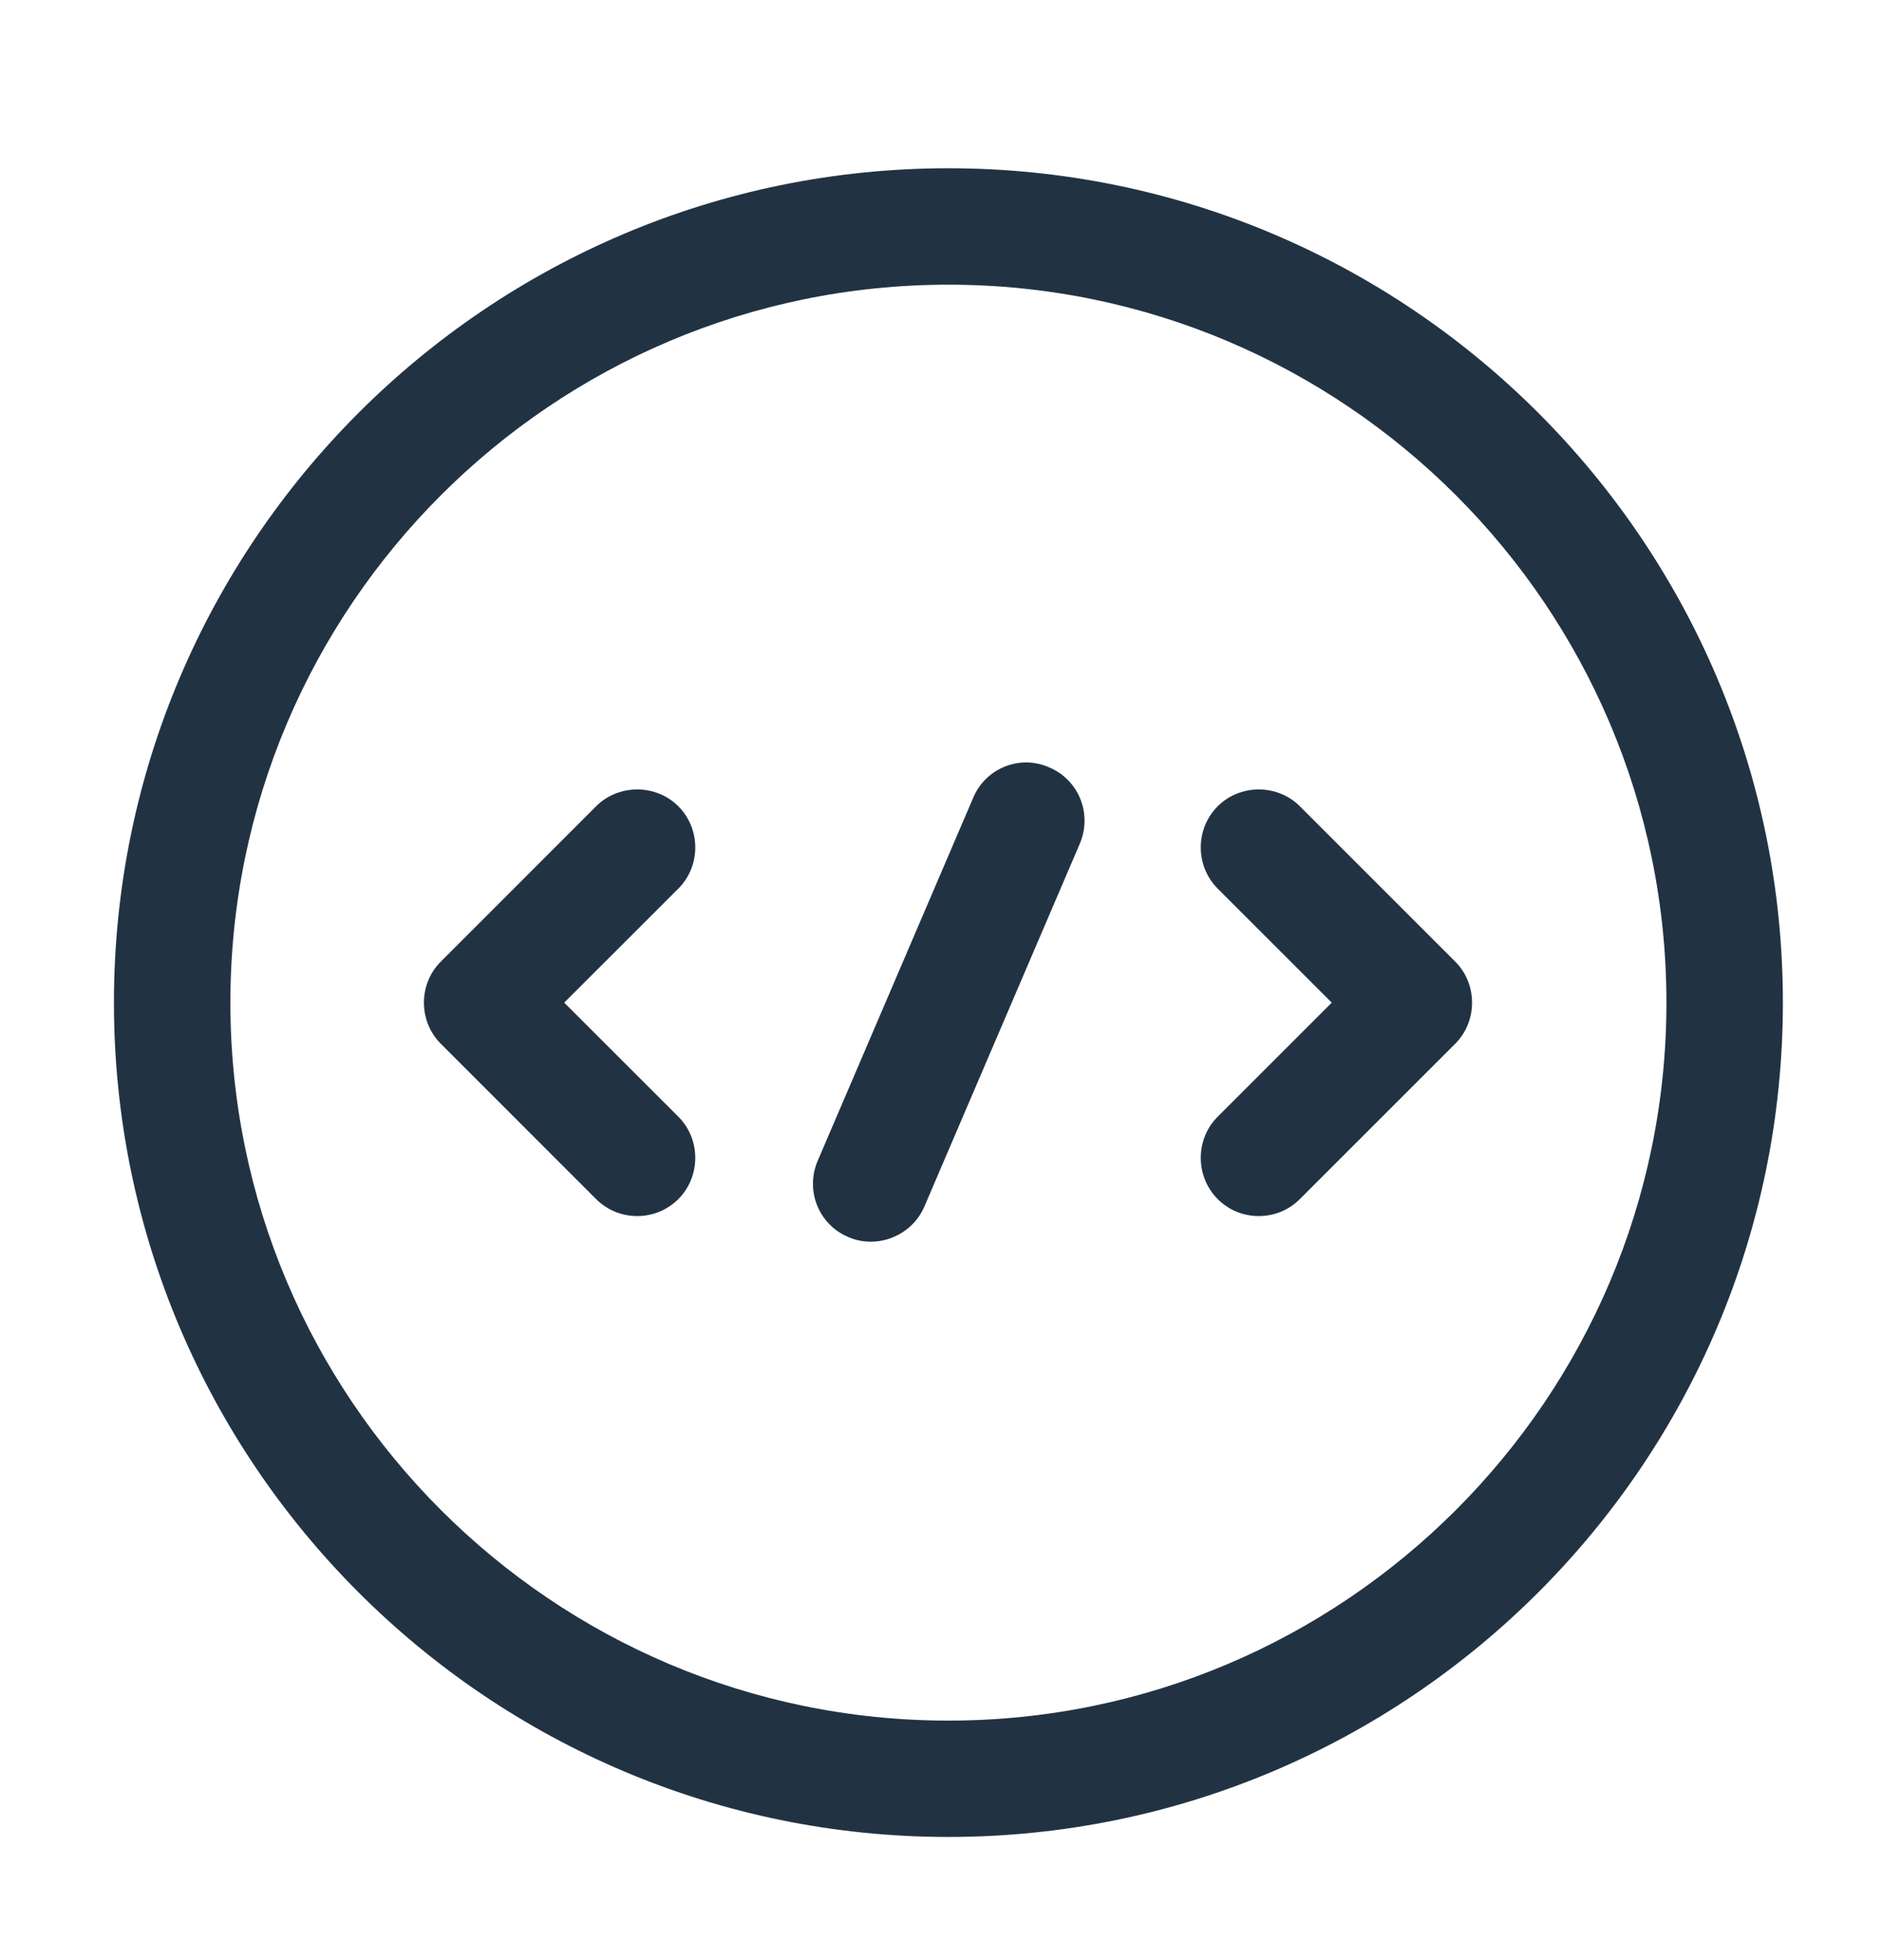
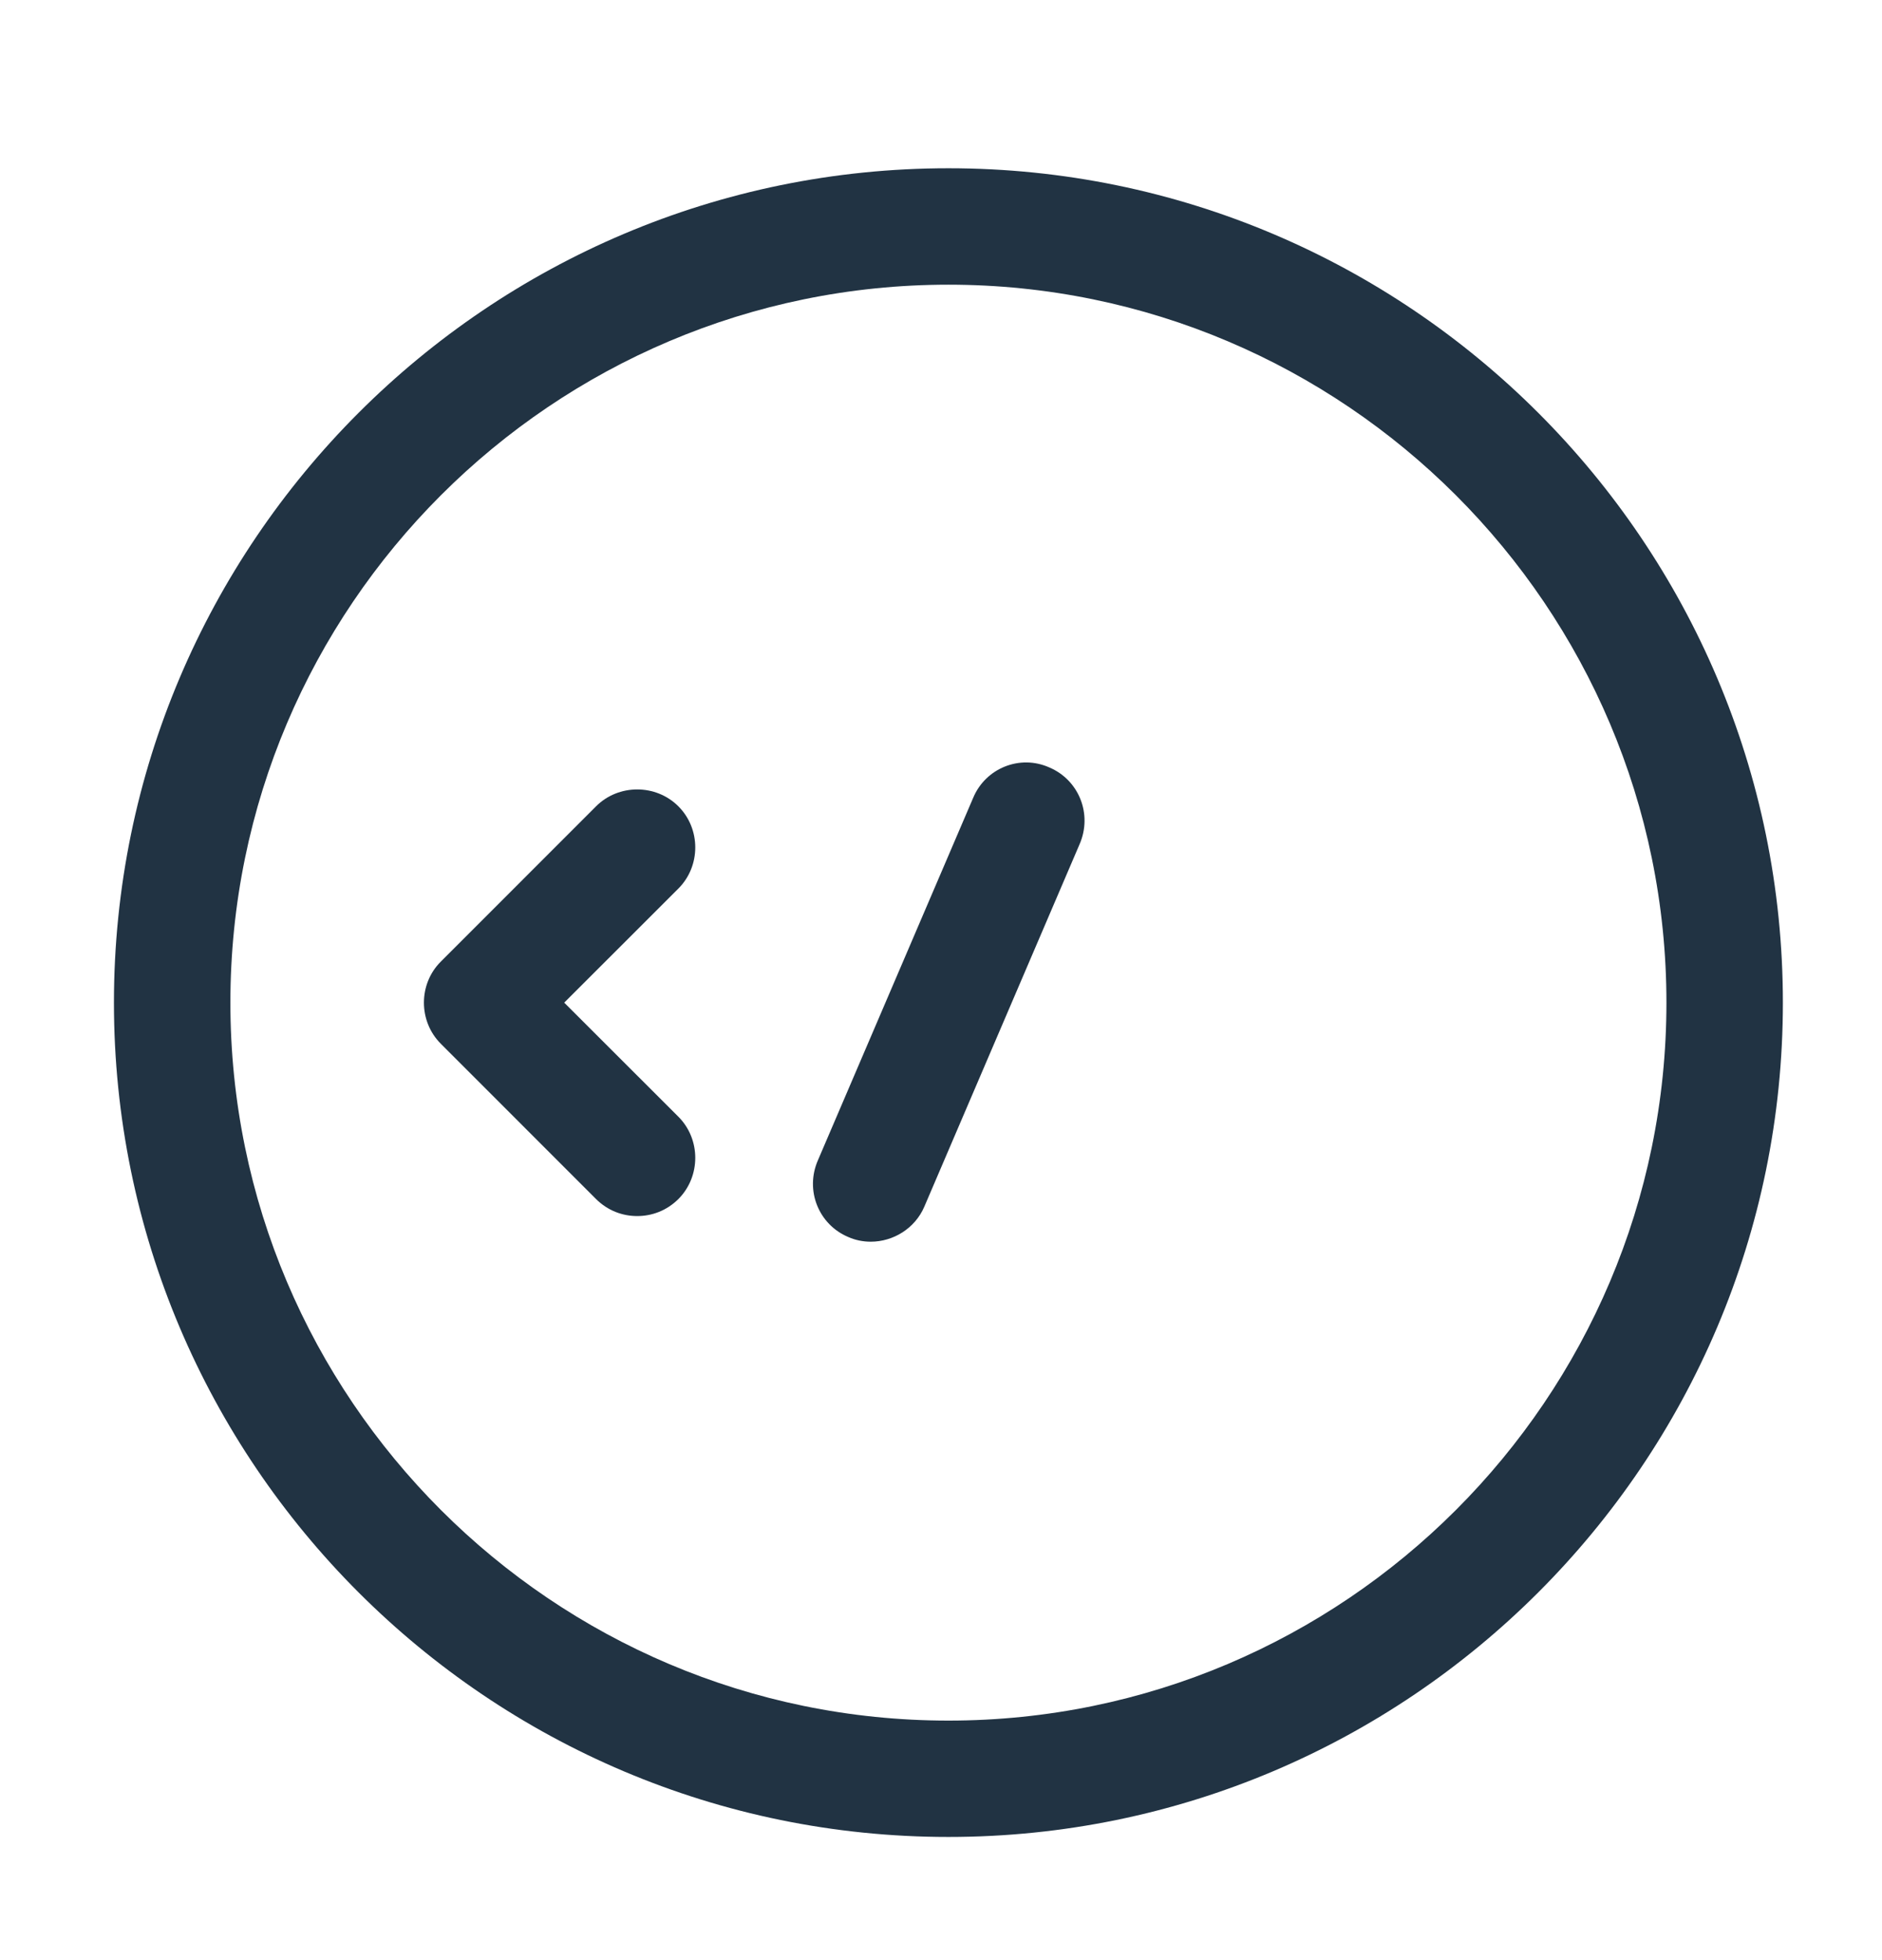
<svg xmlns="http://www.w3.org/2000/svg" width="24" height="25" viewBox="0 0 24 25" fill="none">
  <path d="M8.126 15.51C7.938 15.51 7.75 15.441 7.601 15.293L5.622 13.313C5.334 13.026 5.334 12.55 5.622 12.264L7.601 10.284C7.888 9.997 8.364 9.997 8.651 10.284C8.938 10.571 8.938 11.046 8.651 11.333L7.195 12.788L8.651 14.243C8.938 14.53 8.938 15.005 8.651 15.293C8.502 15.441 8.314 15.51 8.126 15.51Z" fill="#213343" />
-   <path d="M16.052 15.51C15.864 15.51 15.676 15.441 15.528 15.293C15.241 15.005 15.241 14.53 15.528 14.243L16.983 12.788L15.528 11.333C15.241 11.046 15.241 10.571 15.528 10.284C15.815 9.997 16.29 9.997 16.577 10.284L18.557 12.264C18.844 12.55 18.844 13.026 18.557 13.313L16.577 15.293C16.429 15.441 16.241 15.51 16.052 15.51Z" fill="#213343" />
  <path d="M12.095 23.429C6.224 23.429 1.453 18.658 1.453 12.788C1.453 6.918 6.224 2.146 12.095 2.146C17.965 2.146 22.736 6.918 22.736 12.788C22.736 18.658 17.965 23.429 12.095 23.429ZM12.095 3.631C7.046 3.631 2.938 7.739 2.938 12.788C2.938 17.836 7.046 21.945 12.095 21.945C17.143 21.945 21.251 17.836 21.251 12.788C21.251 7.739 17.143 3.631 12.095 3.631Z" fill="#213343" />
  <path d="M11.104 15.837C11.005 15.837 10.906 15.817 10.817 15.777C10.441 15.619 10.262 15.183 10.431 14.797L12.411 10.174C12.569 9.798 13.005 9.62 13.381 9.788C13.757 9.947 13.935 10.382 13.767 10.768L11.787 15.391C11.668 15.668 11.391 15.837 11.104 15.837Z" fill="#213343" />
</svg>